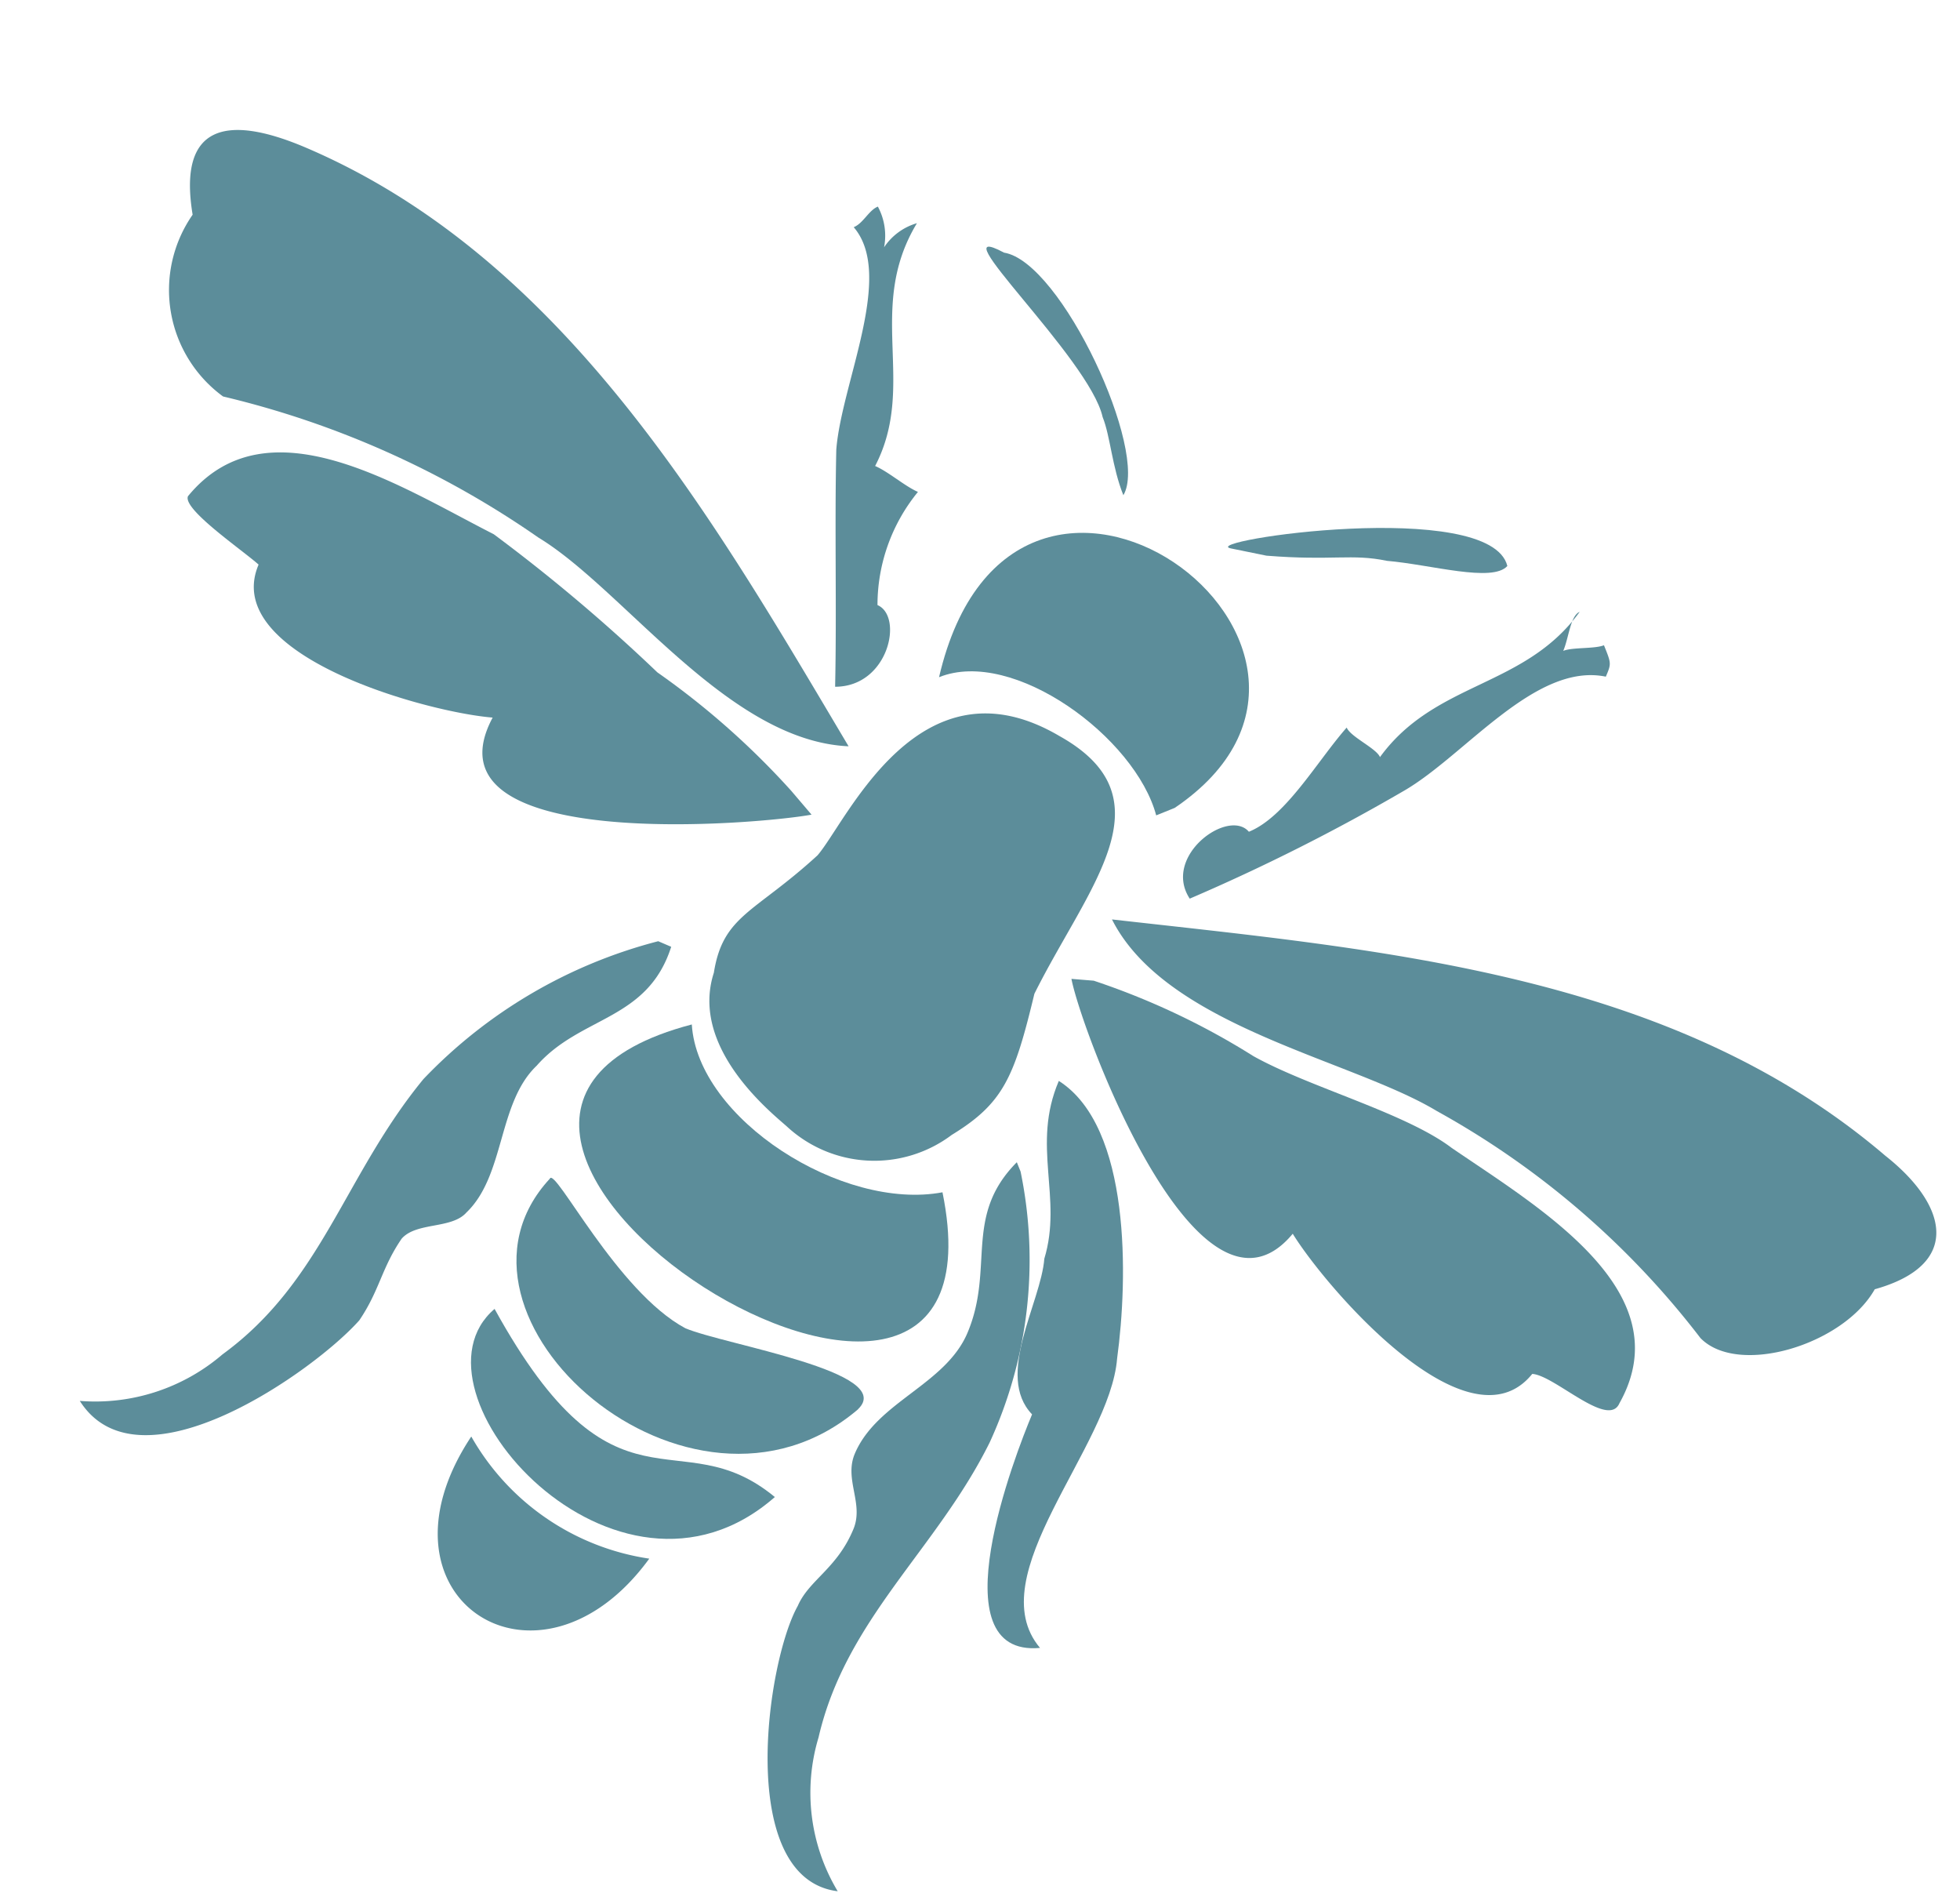
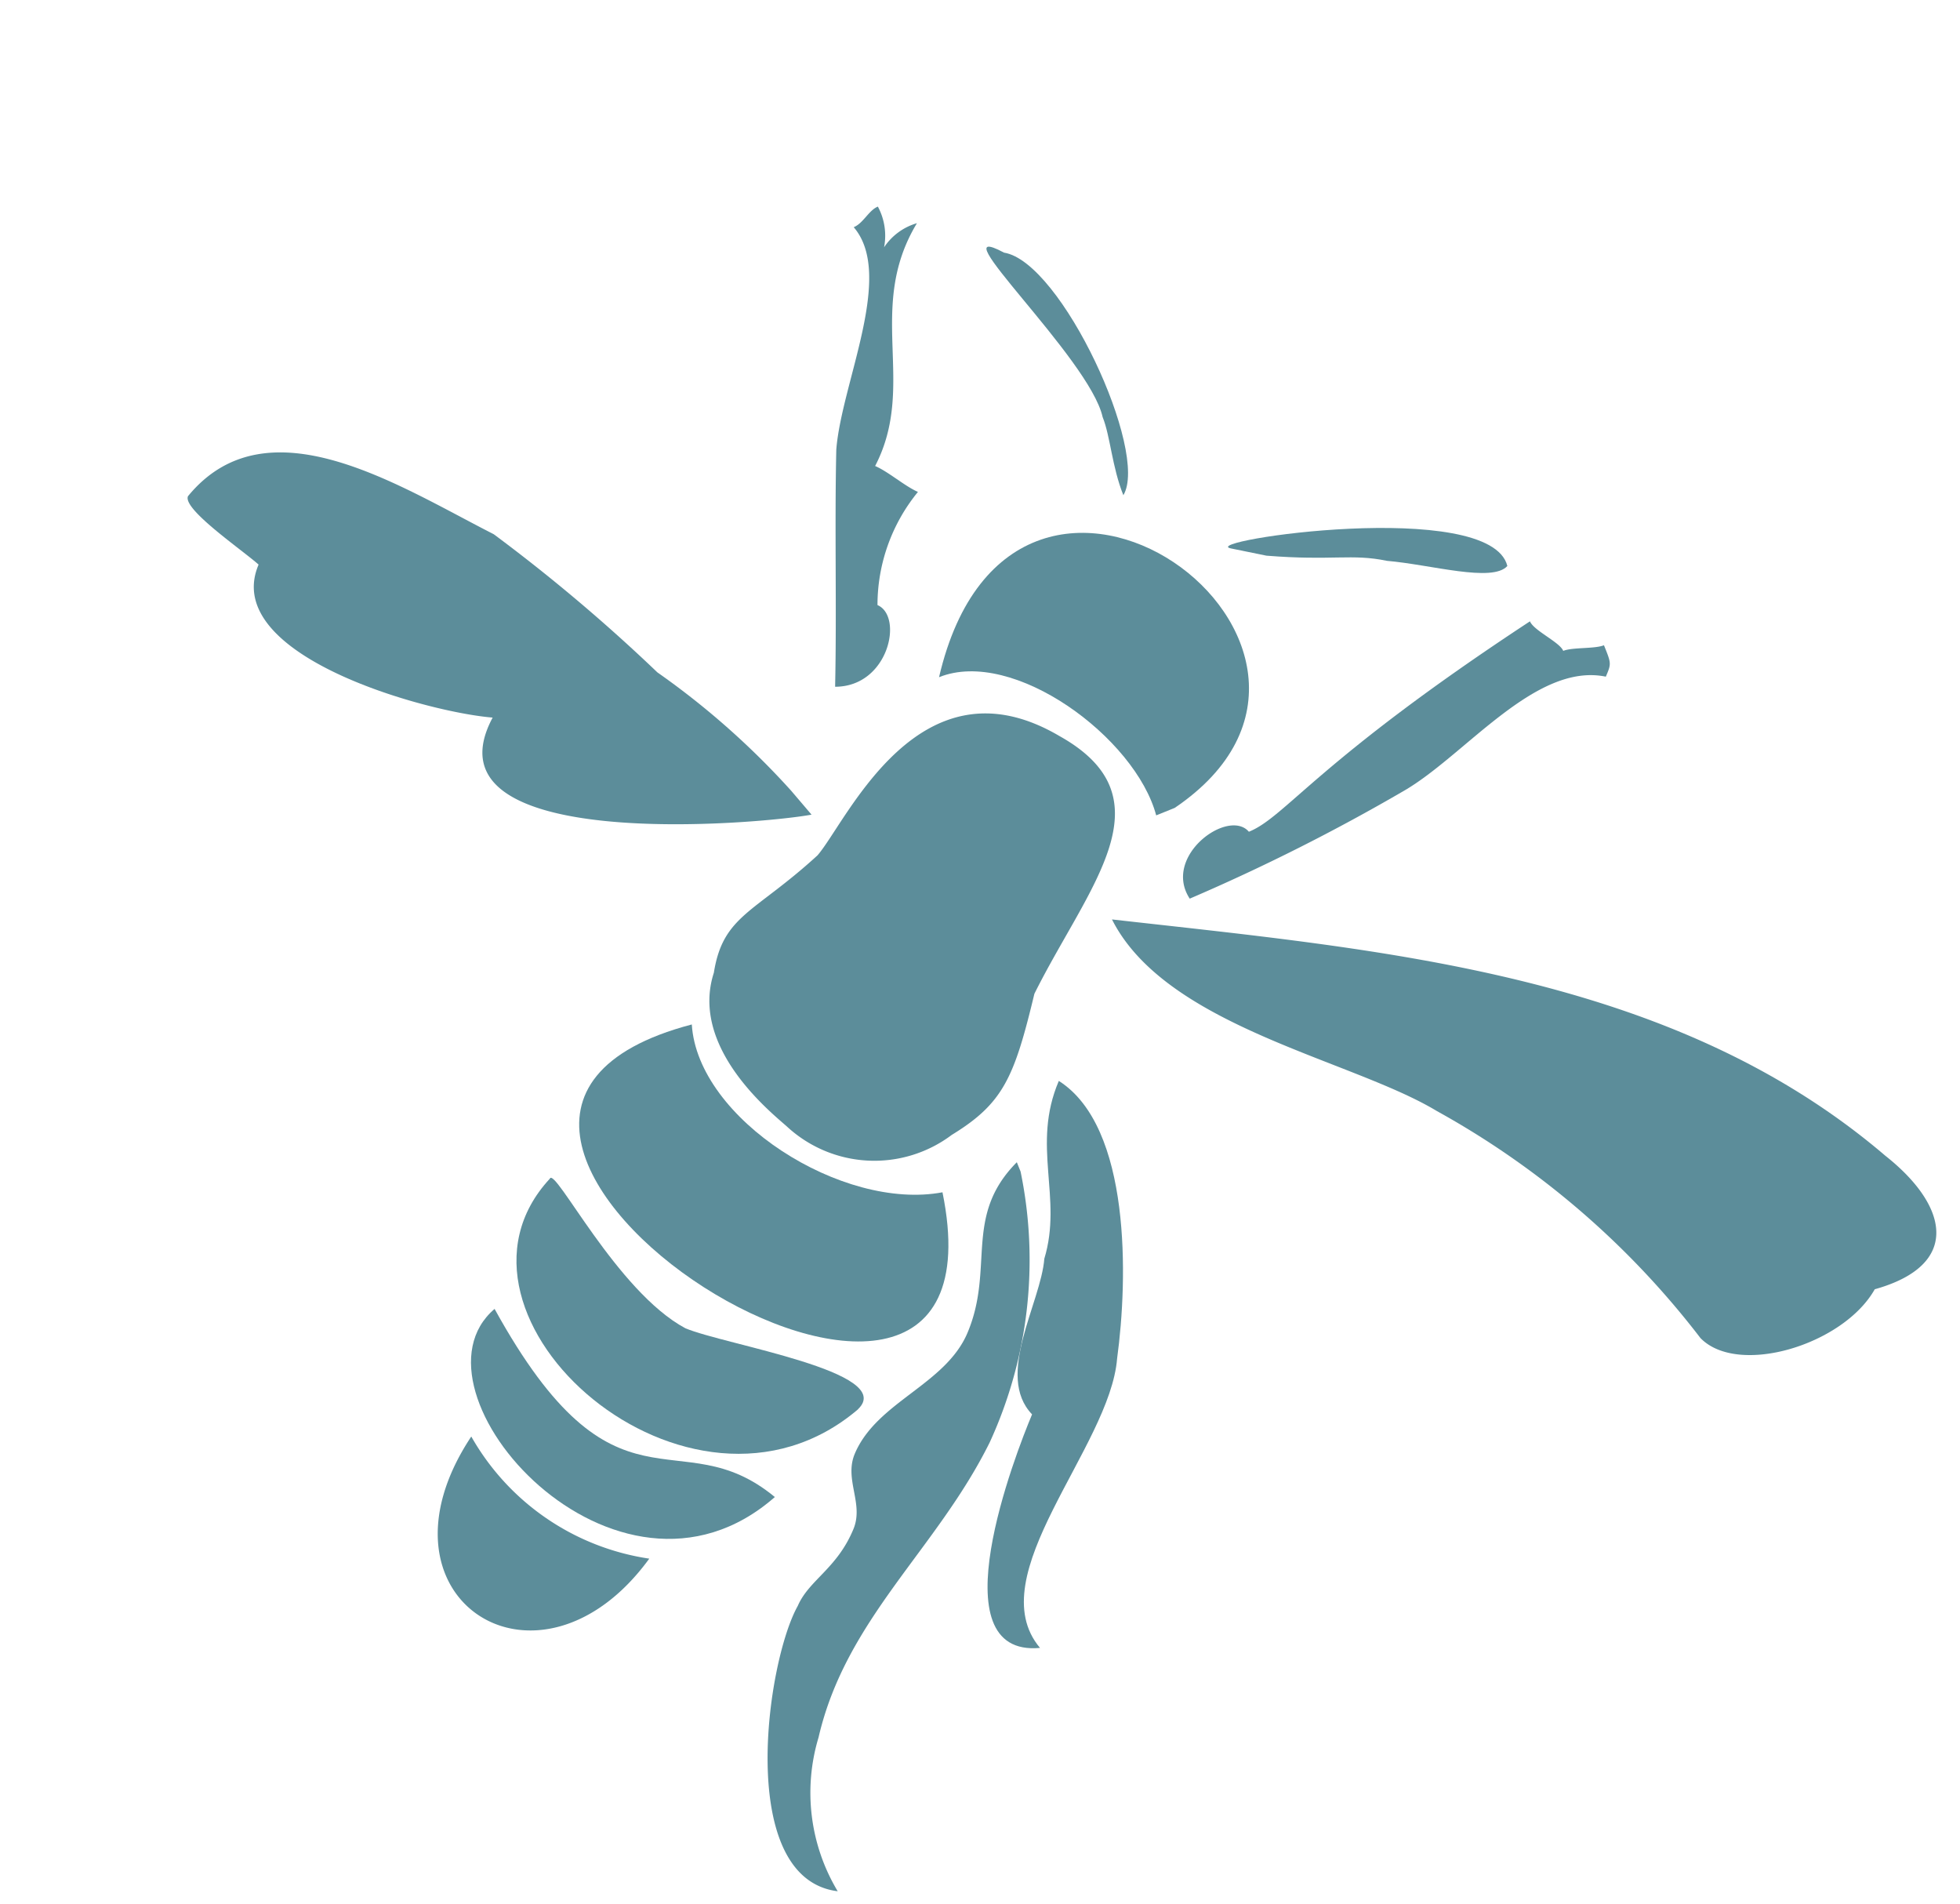
<svg xmlns="http://www.w3.org/2000/svg" width="20.702" height="20.107" viewBox="0 0 20.702 20.107">
  <g id="Groupe_863" data-name="Groupe 863" transform="translate(-1318.298 -1688.943)">
    <path id="Tracé_14803" data-name="Tracé 14803" d="M1.791,3.158C4.741,2.526,2-1.9,0,.946c.844,0,1.685,1.368,1.58,2.212Z" transform="translate(1327.862 1695.217) rotate(-22)" fill="#5c8d9a" />
    <path id="Tracé_14804" data-name="Tracé 14804" d="M.476,2.125c0,.212-.106.527-.106.844C.794,2.651.688.439.161.122c-.529-.632.421,1.37.315,2" transform="translate(1328.708 1691.558) rotate(-22)" fill="#5c8d9a" />
    <path id="Tracé_14805" data-name="Tracé 14805" d="M.342.248c.63.315.842.315,1.159.527.418.212.945.632,1.159.527C2.766.563-.29-.173.022.036Z" transform="translate(1331.265 1694.709) rotate(-22)" fill="#5c8d9a" />
    <path id="Tracé_14806" data-name="Tracé 14806" d="M1.707.812C2.127.6,3.5-.768,4.551.6,5.4,1.656,4.236,2.183,3.286,3.024c-.527.738-.736.95-1.368,1.055A1.36,1.36,0,0,1,.336,3.342C.23,3.13-.3,2.183.23,1.55c.317-.527.632-.423,1.476-.738" transform="translate(1325.044 1697.864) rotate(-22)" fill="#5c8d9a" />
-     <path id="Tracé_14807" data-name="Tracé 14807" d="M4.961,8.5C4.54,5.758,4.117,2.6,2.01.487,1.378-.145.852-.248.64.7A1.392,1.392,0,0,0,.219,2.6,9.775,9.775,0,0,1,2.749,5.229C3.381,6.073,3.8,7.97,4.961,8.5" transform="translate(1319.477 1690.801) rotate(-22)" fill="#5c8d9a" />
    <path id="Tracé_14808" data-name="Tracé 14808" d="M4.864,5.747c-.527-.106-4-1.159-2.739-2.212C1.493,3.218-.3,1.847.438,1.111.334.9-.089.267.017.162,1.176-.471,2.126.9,2.861,1.744a18.234,18.234,0,0,1,1.056,2,8.38,8.38,0,0,1,.842,1.688Z" transform="translate(1320.207 1694.039) rotate(-22)" fill="#5c8d9a" />
    <path id="Tracé_14809" data-name="Tracé 14809" d="M.738,3.9c.212.212-.212.844-.738.632.317-.738.632-1.58.95-2.318C1.265,1.582,2.214.738,2,.106,2.109.106,2.214,0,2.318,0a.648.648,0,0,1-.1.423A.627.627,0,0,1,2.635.317C1.791.95,2,1.9,1.265,2.529c.106.106.212.317.317.423A1.887,1.887,0,0,0,.738,3.9" transform="translate(1325.421 1691.993) rotate(-22)" fill="#5c8d9a" />
-     <path id="Tracé_14810" data-name="Tracé 14810" d="M7.483.038A5.238,5.238,0,0,0,4.638.459c-1.159.632-1.791,1.582-3.056,1.9A2.064,2.064,0,0,1,0,2.25c.212,1.159,2.424.632,3.056.317.317-.212.423-.423.738-.632.212-.106.527.106.738,0C5.059,1.724,5.27.986,5.8.776,6.43.459,7.062.776,7.588.144Z" transform="translate(1318.298 1701.65) rotate(-22)" fill="#5c8d9a" />
    <path id="Tracé_14811" data-name="Tracé 14811" d="M2.06,1.9A2.6,2.6,0,0,1,.8,0C-.89,1.159.375,2.95,2.06,1.9" transform="translate(1322.534 1704.412) rotate(-22)" fill="#5c8d9a" />
    <path id="Tracé_14812" data-name="Tracé 14812" d="M2.527,2.95C.421,3.688-.74.421.524,0c.317,2.635,1.371,1.791,2,2.95" transform="translate(1323.036 1702.961) rotate(-22)" fill="#5c8d9a" />
    <path id="Tracé_14813" data-name="Tracé 14813" d="M2.861,3.482C.649,4.22-1.039.847.754.005c.1-.106.209,1.368.736,2,.317.317,1.9,1.265,1.371,1.476" transform="translate(1323.404 1701.668) rotate(-22)" fill="#5c8d9a" />
    <path id="Tracé_14814" data-name="Tracé 14814" d="M3.363,2.663c-.738,4-5.9-3.162-1.791-2.635-.317.95.738,2.424,1.791,2.635" transform="translate(1324.137 1700.324) rotate(-22)" fill="#5c8d9a" />
-     <path id="Tracé_14815" data-name="Tracé 14815" d="M.853.844C.747.529-.095.738.009,1.265a20.809,20.809,0,0,0,2.529-.209C3.276.95,4.33.317,4.962.738c.106-.106.106-.106.106-.315-.106,0-.315-.106-.421-.106C4.753.212,4.856,0,4.962,0,4.12.529,3.276.106,2.432.632c0-.1-.209-.315-.209-.421C1.8.423,1.274.844.853.844" transform="translate(1330.382 1697.263) rotate(-22)" fill="#5c8d9a" />
+     <path id="Tracé_14815" data-name="Tracé 14815" d="M.853.844C.747.529-.095.738.009,1.265a20.809,20.809,0,0,0,2.529-.209C3.276.95,4.33.317,4.962.738c.106-.106.106-.106.106-.315-.106,0-.315-.106-.421-.106c0-.1-.209-.315-.209-.421C1.8.423,1.274.844.853.844" transform="translate(1330.382 1697.263) rotate(-22)" fill="#5c8d9a" />
    <path id="Tracé_14816" data-name="Tracé 14816" d="M0,0C2.529,1.37,5.268,2.739,6.639,5.374c.421.738.315,1.371-.632,1.265-.527.421-1.685.315-1.9-.212A8.972,8.972,0,0,0,2.424,3.162C1.791,2.318.106,1.265,0,0" transform="translate(1330.043 1698.652) rotate(-22)" fill="#5c8d9a" />
-     <path id="Tracé_14817" data-name="Tracé 14817" d="M.057,0C-.049.527-.155,4.109,1.216,3.371c.106.632.844,2.847,1.791,2.32.212.1.527.842.738.632,1.053-.844,0-2.214-.632-3.162C2.8,2.635,1.954,2,1.533,1.476A7.788,7.788,0,0,0,.268.106Z" transform="translate(1329.562 1699.301) rotate(-22)" fill="#5c8d9a" />
    <path id="Tracé_14818" data-name="Tracé 14818" d="M5,.106A4.615,4.615,0,0,1,3.627,2.635C2.68,3.477,1.521,3.794.783,4.847A2.021,2.021,0,0,0,.362,6.429C-.588,5.9.571,3.9,1.1,3.477c.212-.209.529-.209.844-.527.212-.209.106-.527.317-.738.421-.421,1.159-.315,1.58-.736C4.366.95,4.26.317,5,0Z" transform="translate(1324.402 1703.089) rotate(-22)" fill="#5c8d9a" />
    <path id="Tracé_14819" data-name="Tracé 14819" d="M2.781,0c.527.736-.106,2.212-.527,2.948-.421.844-2.212,1.58-1.9,2.529C-.7,5.16.884,3.477,1.2,3.159c-.212-.527.527-1.056.736-1.476C2.36,1.157,2.254.524,2.781,0" transform="translate(1326.903 1701.399) rotate(-22)" fill="#5c8d9a" />
  </g>
</svg>